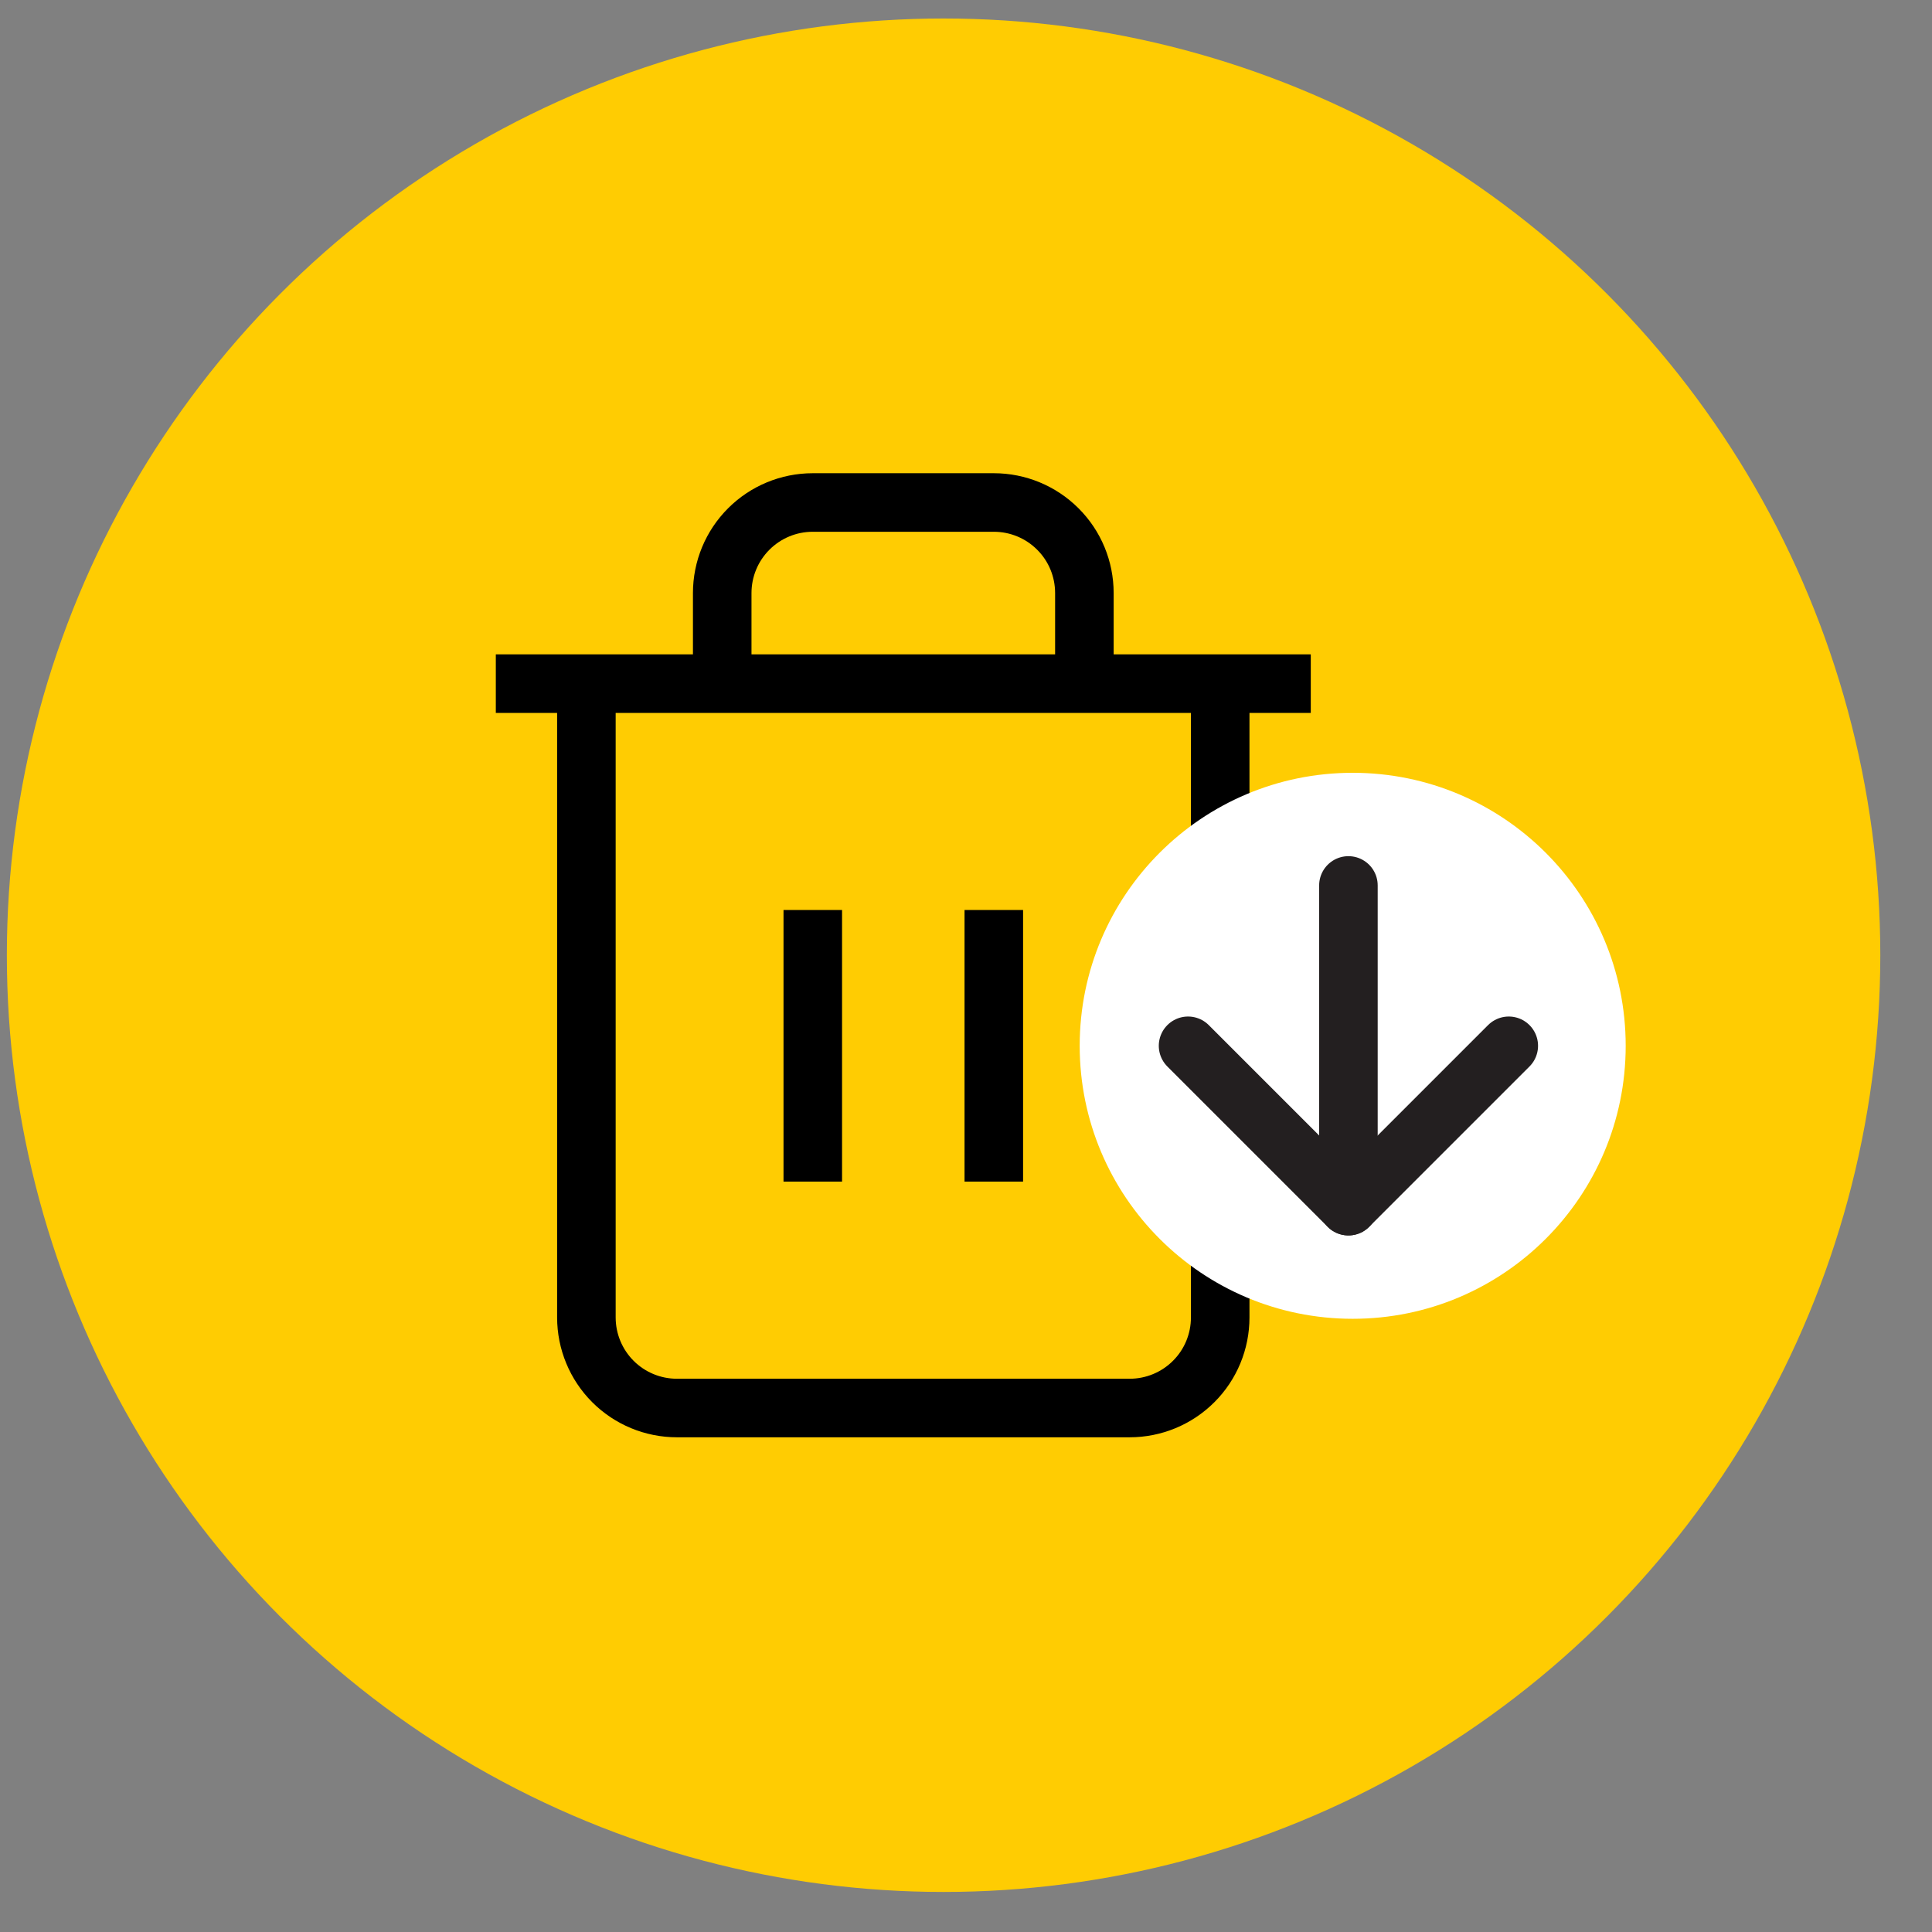
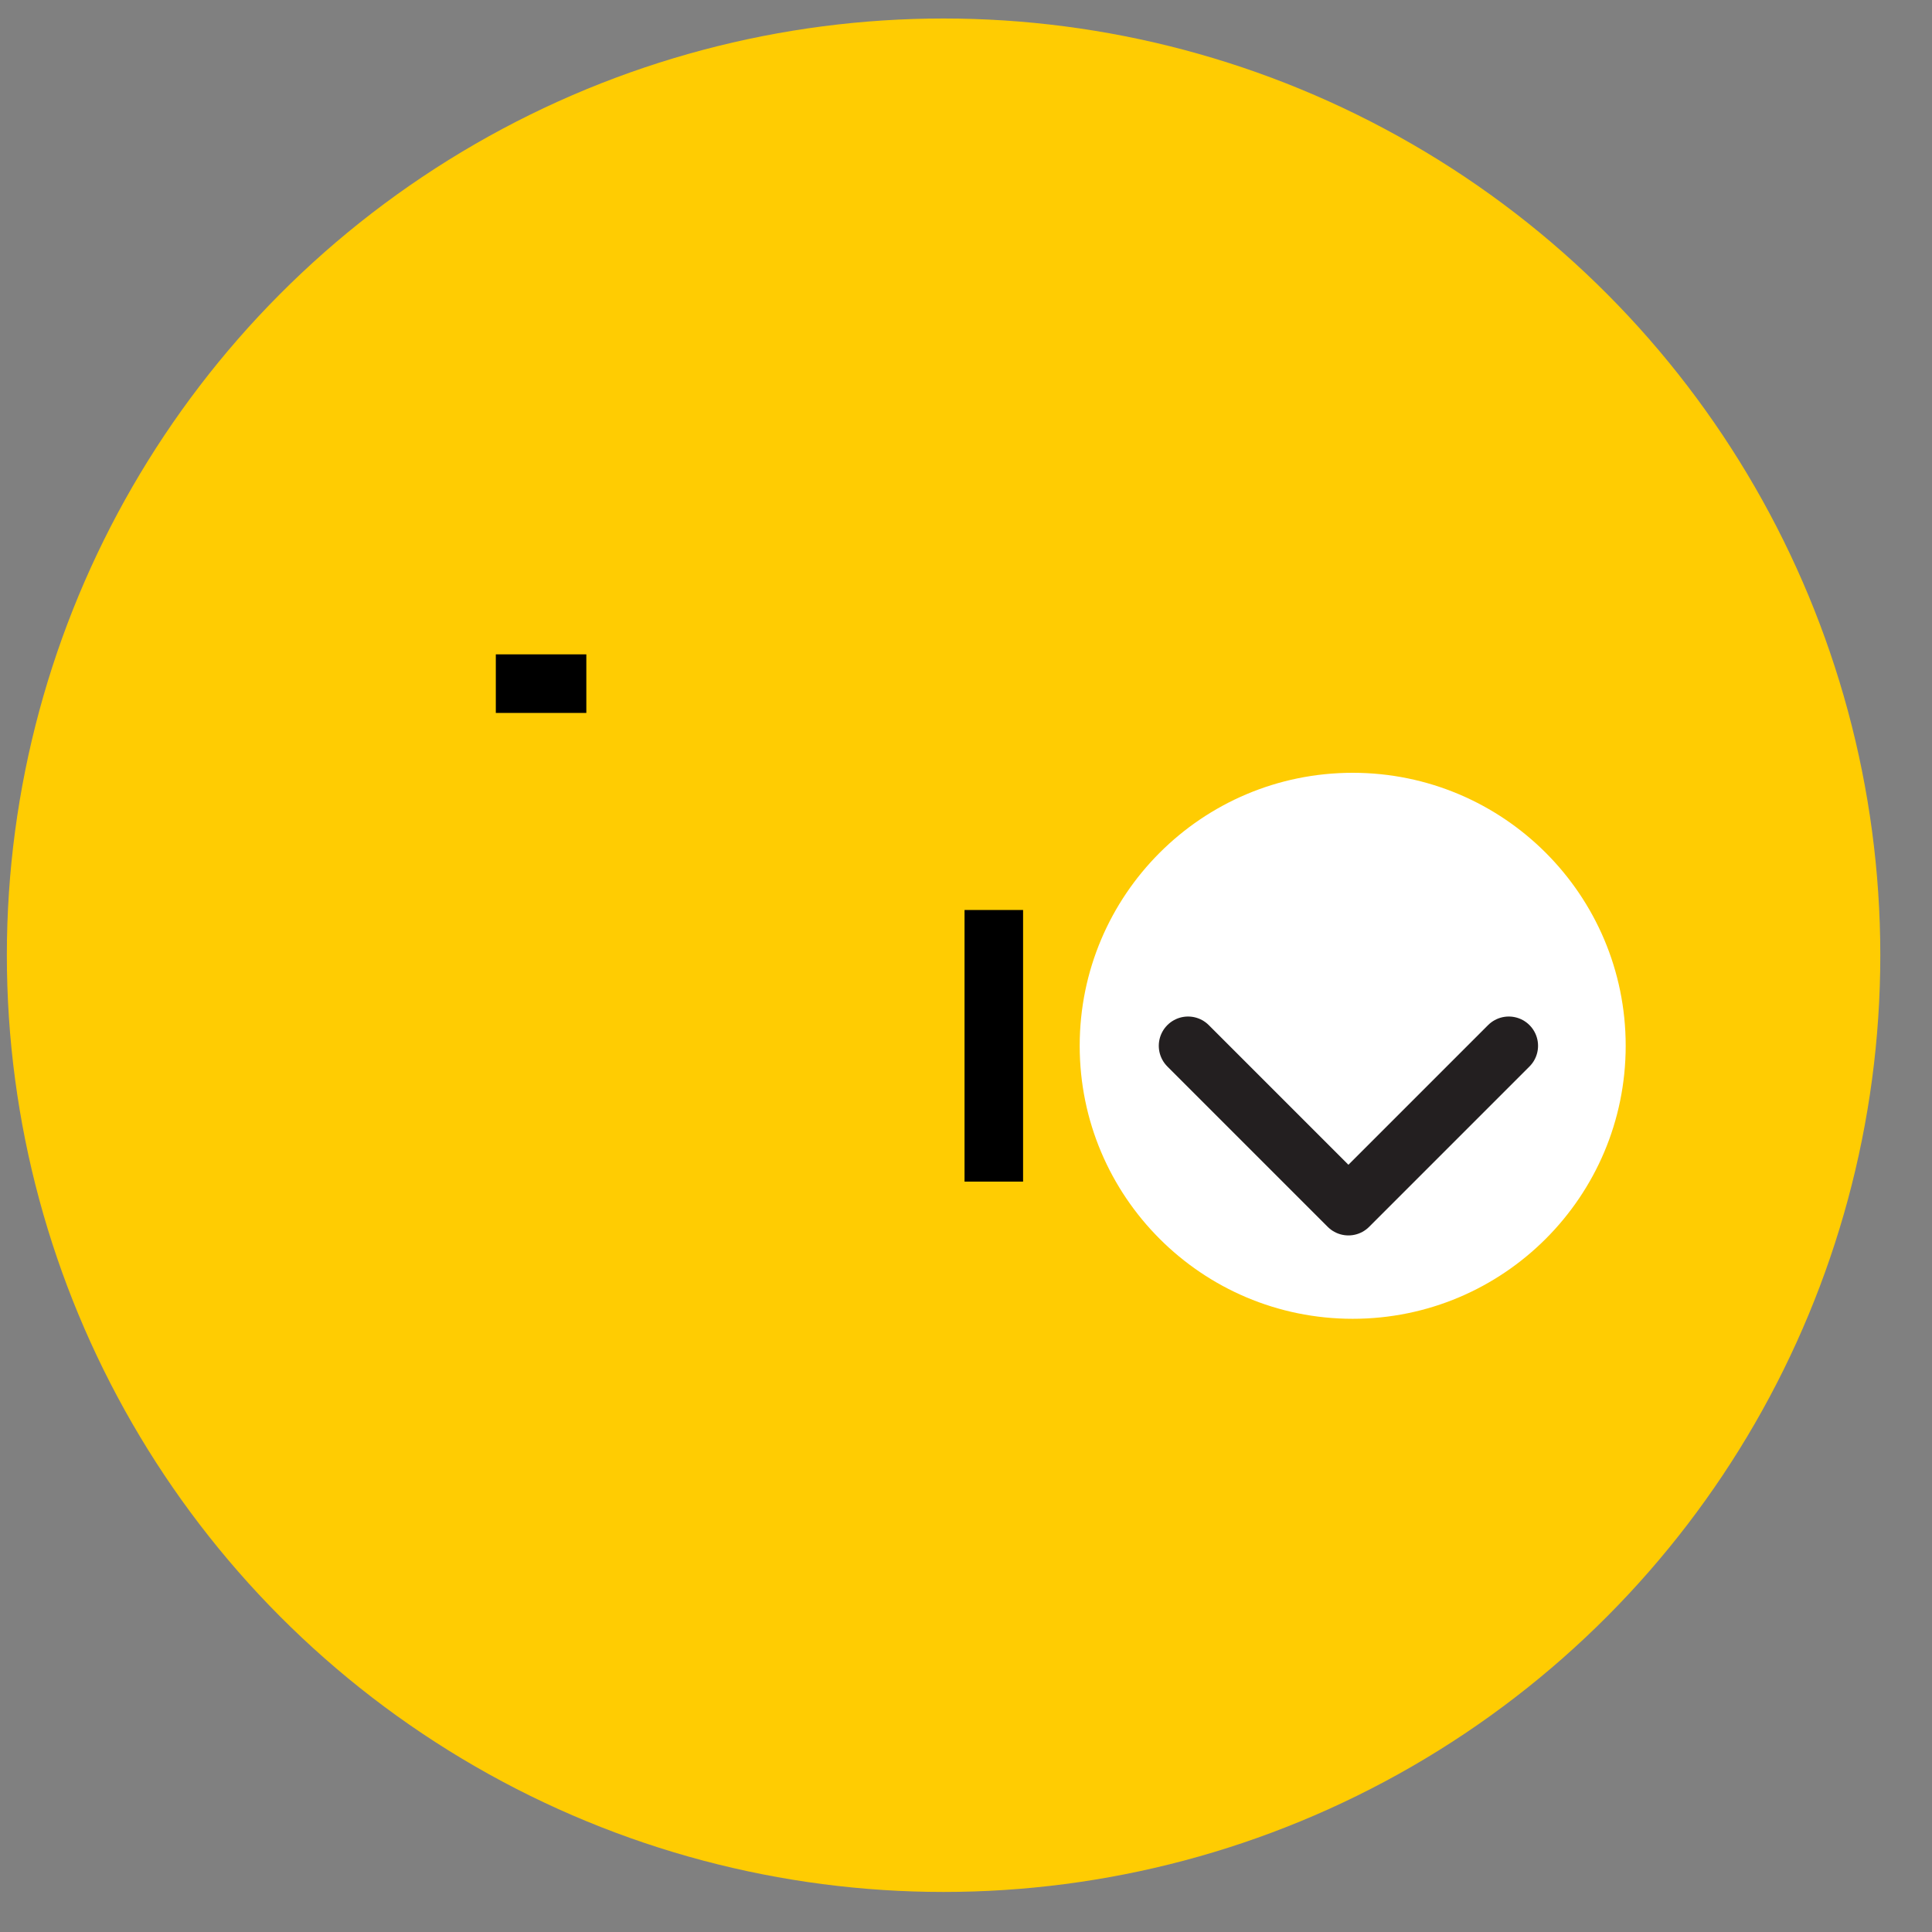
<svg xmlns="http://www.w3.org/2000/svg" width="33" height="33" viewBox="0 0 33 33" fill="none">
  <rect x="0" y="0" width="33" height="33" fill="#808080" stroke="none" />
  <circle cx="16.117" cy="16.316" r="16" fill="#FFCC02" />
-   <path d="M8.469 11.677H10.015H22.389" stroke="black" stroke-linejoin="round" />
-   <path d="M20.842 11.676V22.503C20.842 22.913 20.68 23.307 20.389 23.597C20.099 23.887 19.706 24.05 19.296 24.05H11.562C11.152 24.05 10.759 23.887 10.469 23.597C10.179 23.307 10.016 22.913 10.016 22.503V11.676M12.336 11.676V10.13C12.336 9.719 12.499 9.326 12.789 9.036C13.079 8.746 13.472 8.583 13.882 8.583H16.976C17.386 8.583 17.779 8.746 18.069 9.036C18.36 9.326 18.522 9.719 18.522 10.13V11.676" stroke="black" stroke-linejoin="round" />
-   <path d="M13.883 15.543V20.183" stroke="black" stroke-linejoin="round" />
+   <path d="M8.469 11.677H10.015" stroke="black" stroke-linejoin="round" />
  <path d="M16.975 15.543V20.183" stroke="black" stroke-linejoin="round" />
  <circle cx="23.105" cy="17.863" r="4.663" fill="white" />
-   <path d="M23.032 15.124V20.602" stroke="#231F20" stroke-linecap="round" stroke-linejoin="round" />
  <path d="M20.293 17.863L23.032 20.602L25.771 17.863" stroke="#231F20" stroke-linecap="round" stroke-linejoin="round" />
</svg>